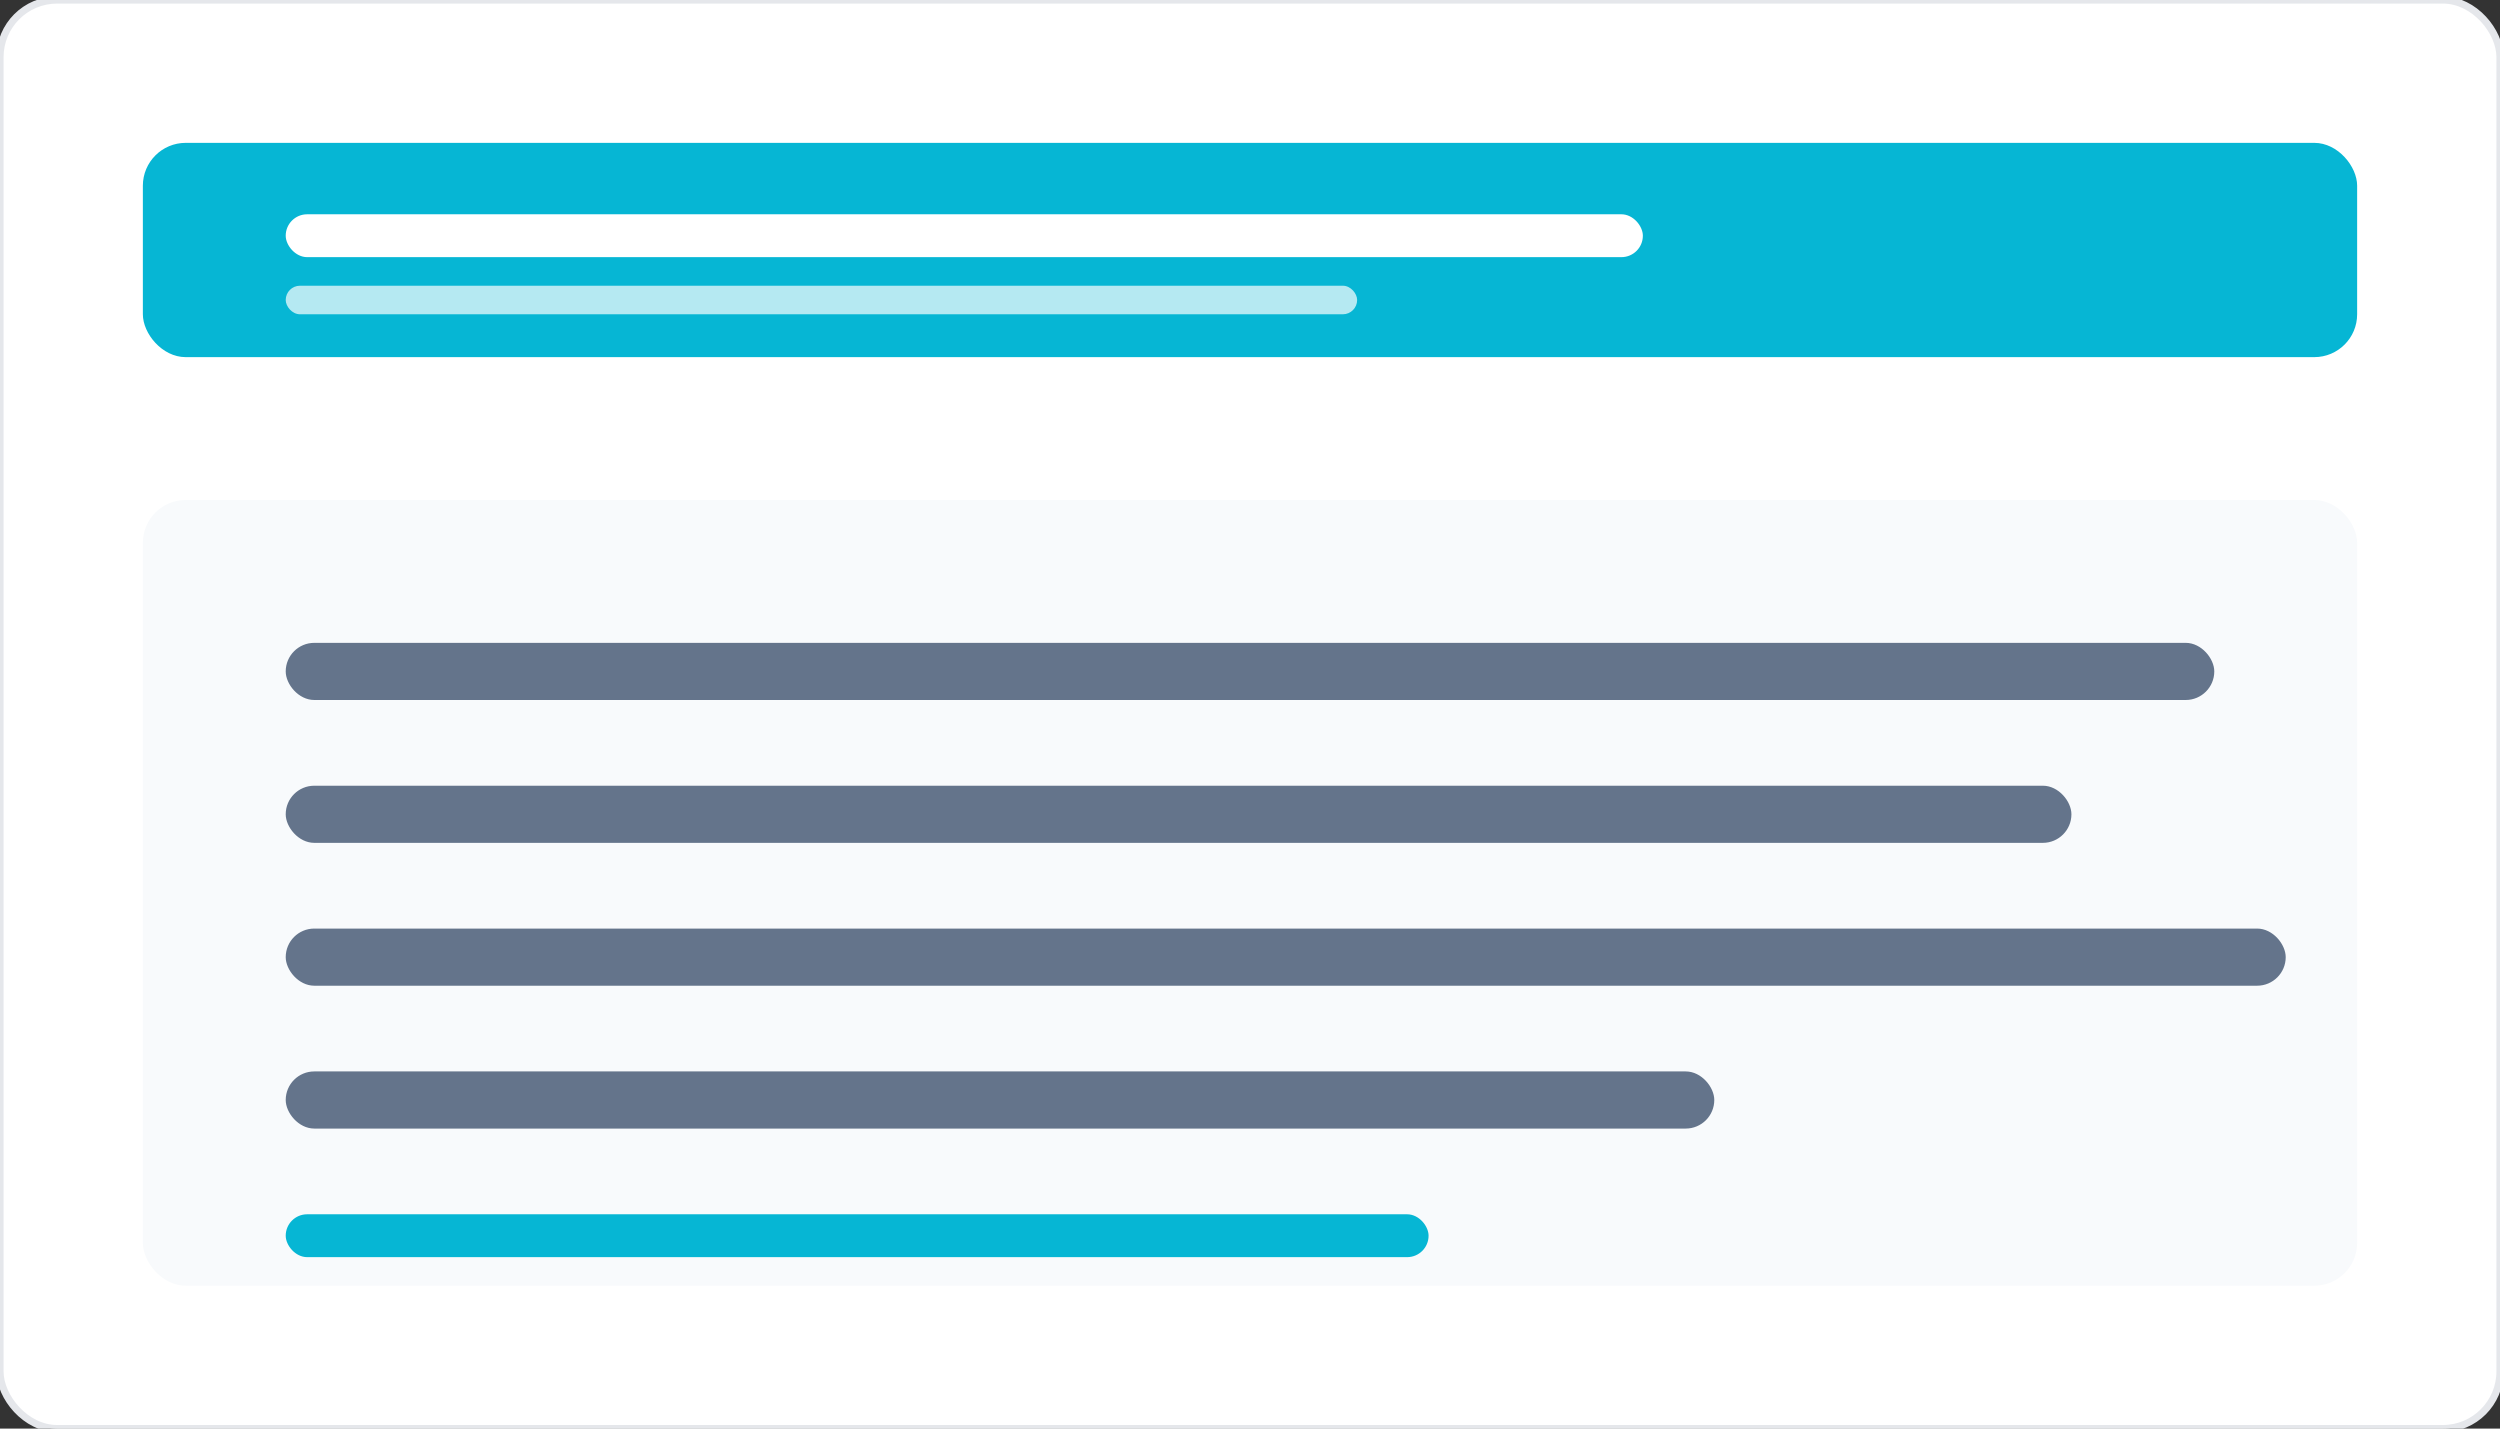
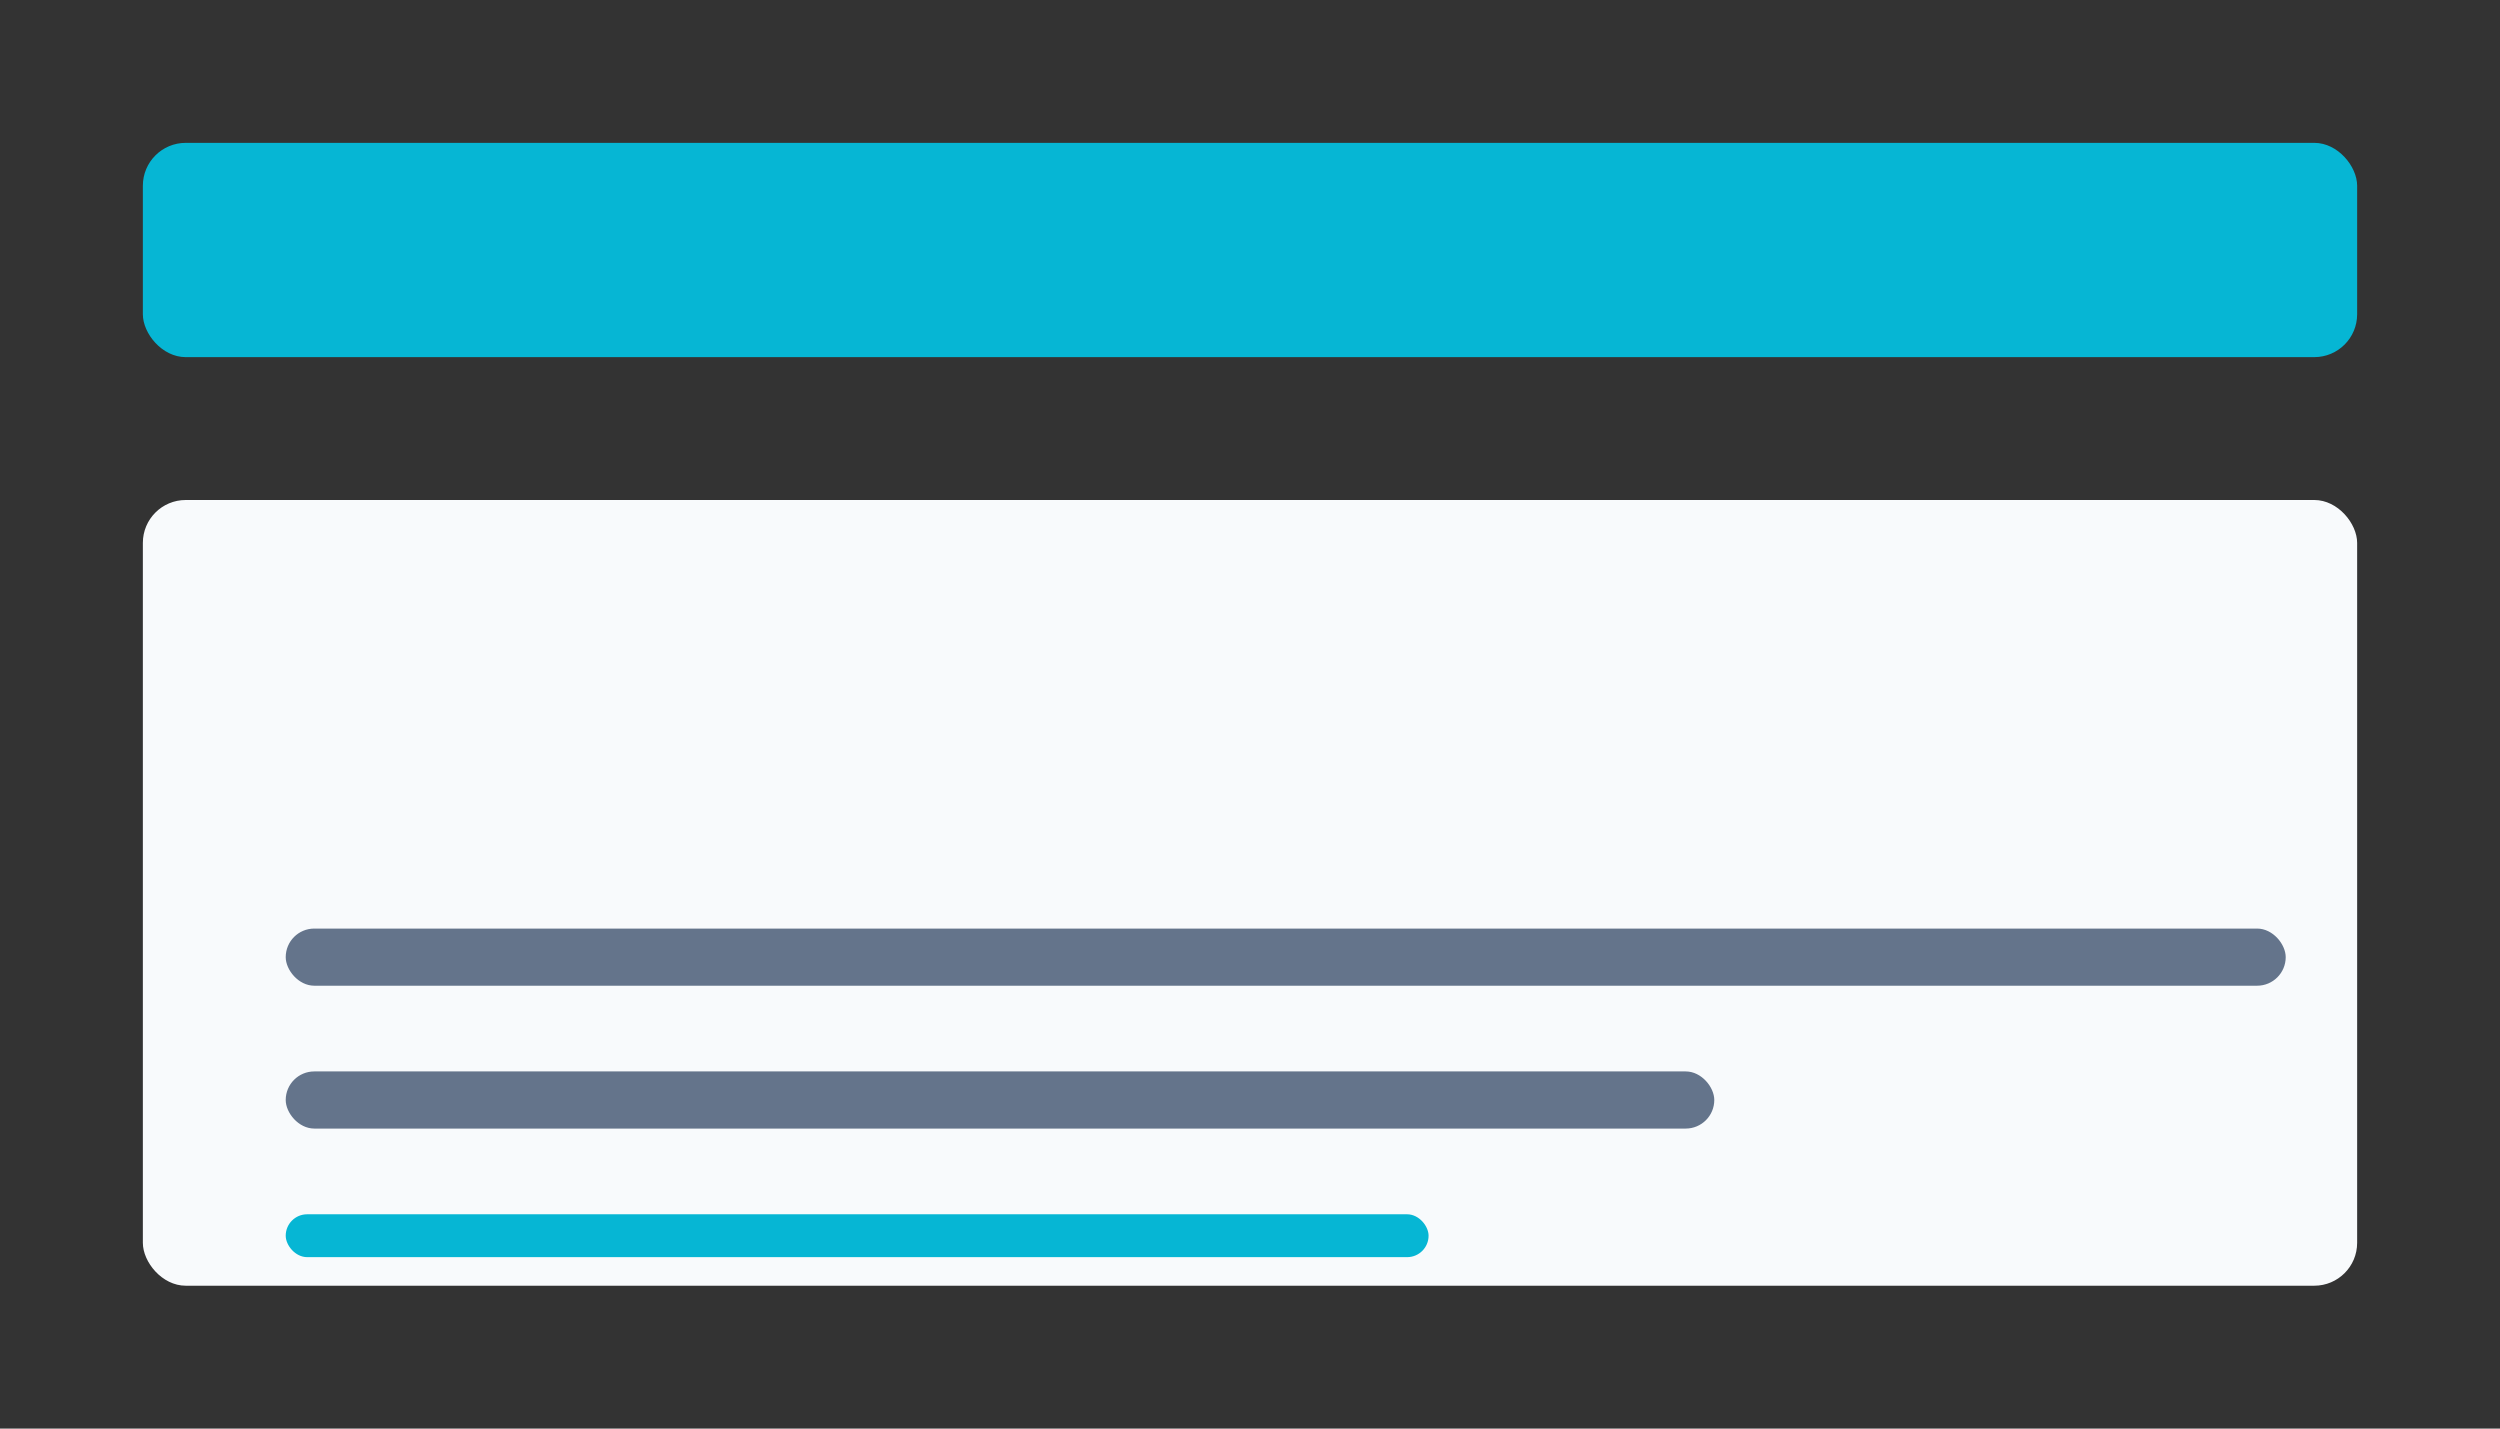
<svg xmlns="http://www.w3.org/2000/svg" width="350" height="200" viewBox="0 0 350 200" fill="none">
  <rect x="0" y="0" width="350" height="200" fill="#333333" stroke="none" />
-   <rect width="350" height="200" rx="8" fill="white" stroke="#e5e7eb" />
  <rect x="20" y="20" width="310" height="30" rx="6" fill="#06b6d4" />
-   <rect x="40" y="30" width="190" height="6" rx="3" fill="white" />
-   <rect x="40" y="40" width="150" height="4" rx="2" fill="rgba(255,255,255,0.7)" />
  <rect x="20" y="70" width="310" height="110" rx="6" fill="#f8fafc" />
-   <rect x="40" y="90" width="270" height="8" rx="4" fill="#64748b" />
-   <rect x="40" y="110" width="250" height="8" rx="4" fill="#64748b" />
  <rect x="40" y="130" width="280" height="8" rx="4" fill="#64748b" />
  <rect x="40" y="150" width="200" height="8" rx="4" fill="#64748b" />
  <rect x="40" y="170" width="160" height="6" rx="3" fill="#06b6d4" />
</svg>